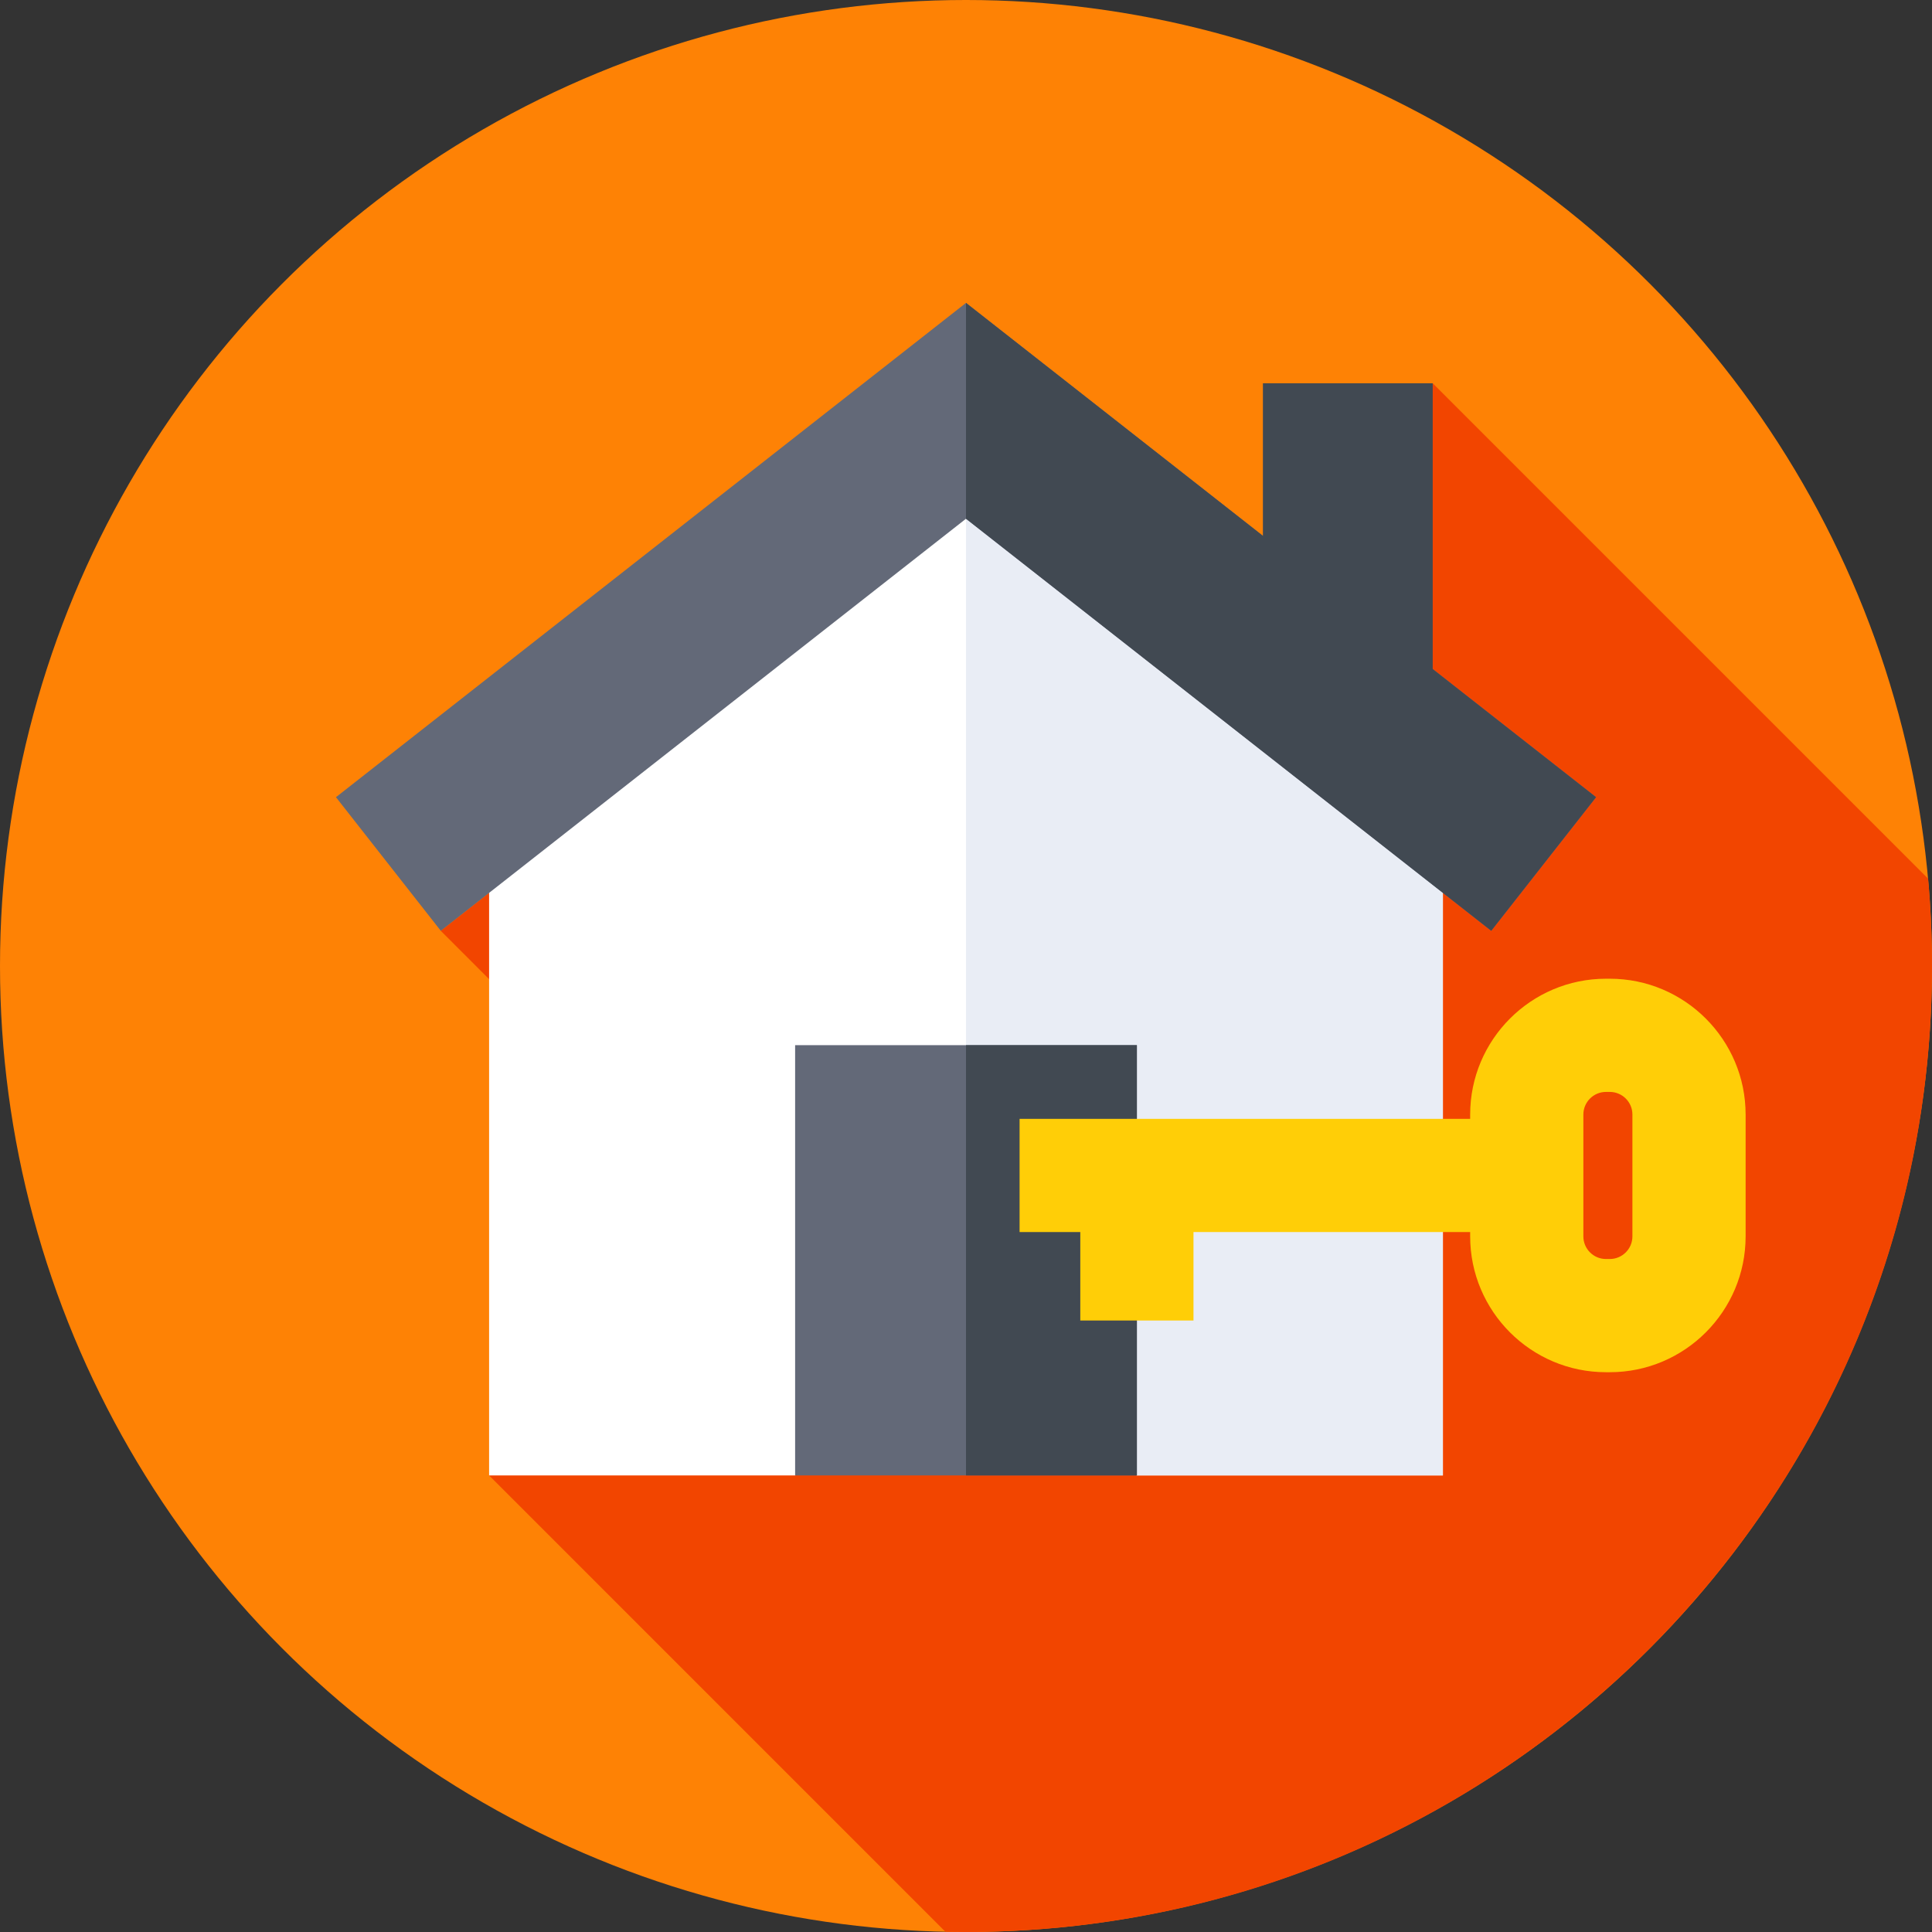
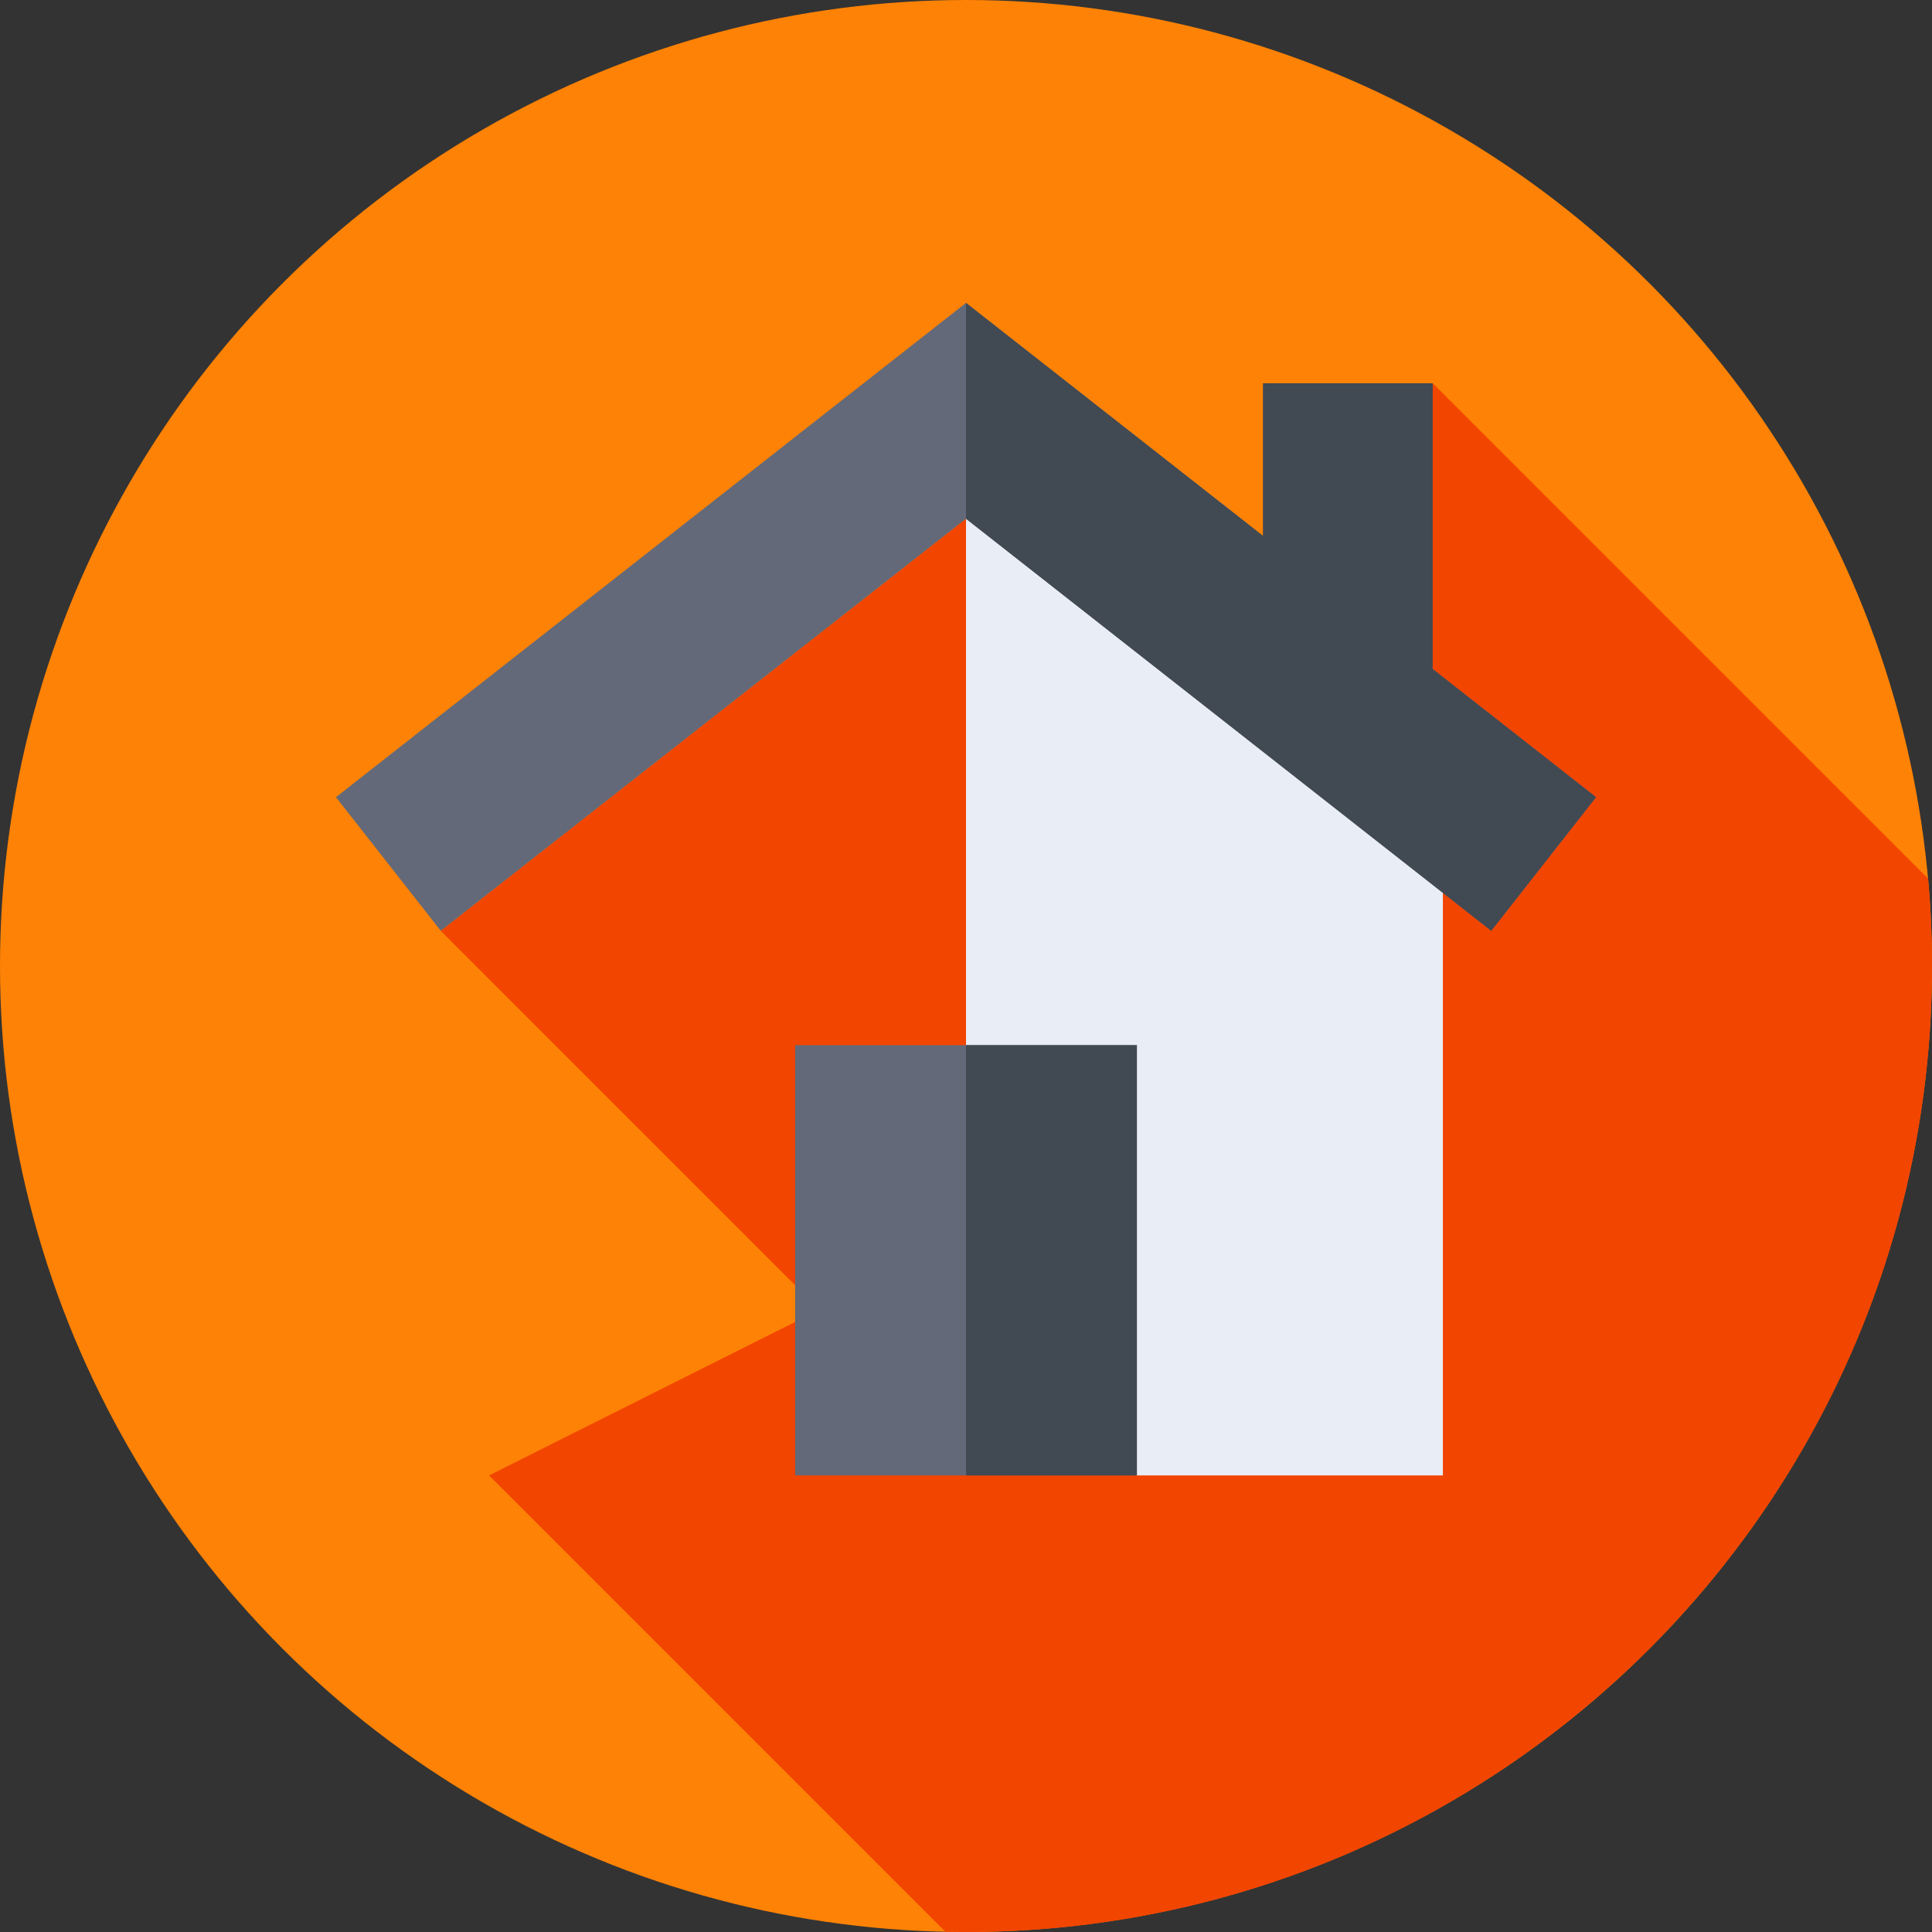
<svg xmlns="http://www.w3.org/2000/svg" version="1.1" id="Capa_1" x="0px" y="0px" width="512px" height="512px" viewBox="0 0 512 512" enable-background="new 0 0 512 512" xml:space="preserve">
  <rect x="0" y="0" width="512" height="512" fill="#333333" stroke="none" />
  <g>
    <g>
      <g>
        <g>
          <g>
            <g>
              <g>
                <circle fill="#FE8205" cx="256" cy="256" r="256" />
              </g>
            </g>
          </g>
        </g>
      </g>
    </g>
    <path fill="#F24500" d="M512,256c0-7.801-0.349-15.52-1.032-23.143L379.684,101.573l-23.695,127.43L256,137.467l-139.192,109.2   l100.406,100.406l-87.595,43.931l120.938,120.939c1.81,0.038,3.624,0.057,5.443,0.057C397.385,512,512,397.385,512,256L512,256z" />
    <g>
-       <path fill="#FFFFFF" d="M382.382,391.004h-81.097L256,381.231l-45.285,9.772h-81.097v-189.61L256,108.869l126.382,92.525V391.004z    " />
-     </g>
+       </g>
    <g>
      <path fill="#E9EDF5" d="M256,108.9v272.34l45.285,9.764h81.097v-189.61L256,108.9z" />
    </g>
    <g>
      <path fill="#636978" d="M395.191,246.668L256,137.467L116.808,246.668l-27.776-35.405L256,80.271l166.968,130.992L395.191,246.668    z" />
    </g>
    <g>
      <path fill="#414952" d="M422.968,211.263L256,80.271v57.196l139.191,109.201L422.968,211.263z" />
    </g>
    <g>
      <path fill="#636978" d="M210.715,276.979h90.57v114.026h-90.57V276.979z" />
    </g>
    <g>
      <path fill="#414952" d="M256,276.979h45.285v114.026H256V276.979z" />
    </g>
    <g>
      <path fill="#414952" d="M334.684,101.573h45v95.389h-45V101.573z" />
    </g>
-     <path fill="#FFCE07" d="M426.613,259.371H425.6c-19.846,0-35.992,16.146-35.992,35.992v1.148h-119.41v29.999h16.088v23.443h30   v-23.443h73.322v1.148c0,19.846,16.146,35.992,35.992,35.992h1.015c19.846,0,35.992-16.146,35.992-35.992v-32.298   C462.605,275.518,446.459,259.371,426.613,259.371L426.613,259.371z M432.605,327.66c0,3.304-2.688,5.992-5.992,5.992H425.6   c-3.304,0-5.992-2.688-5.992-5.992v-32.297c0-3.305,2.688-5.992,5.992-5.992h1.015c3.304,0,5.992,2.688,5.992,5.992L432.605,327.66   L432.605,327.66z" />
  </g>
</svg>